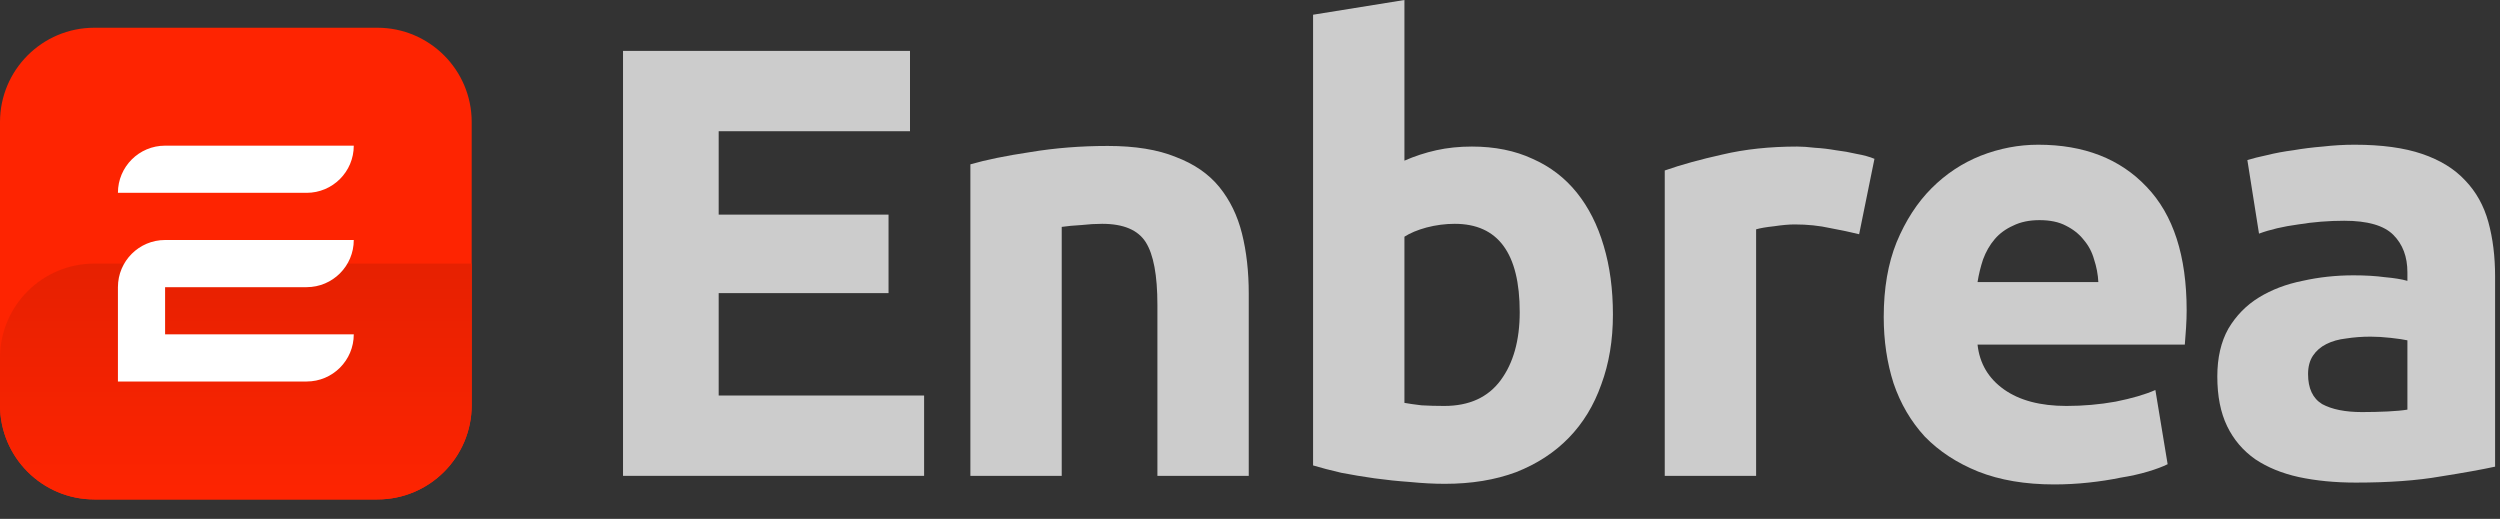
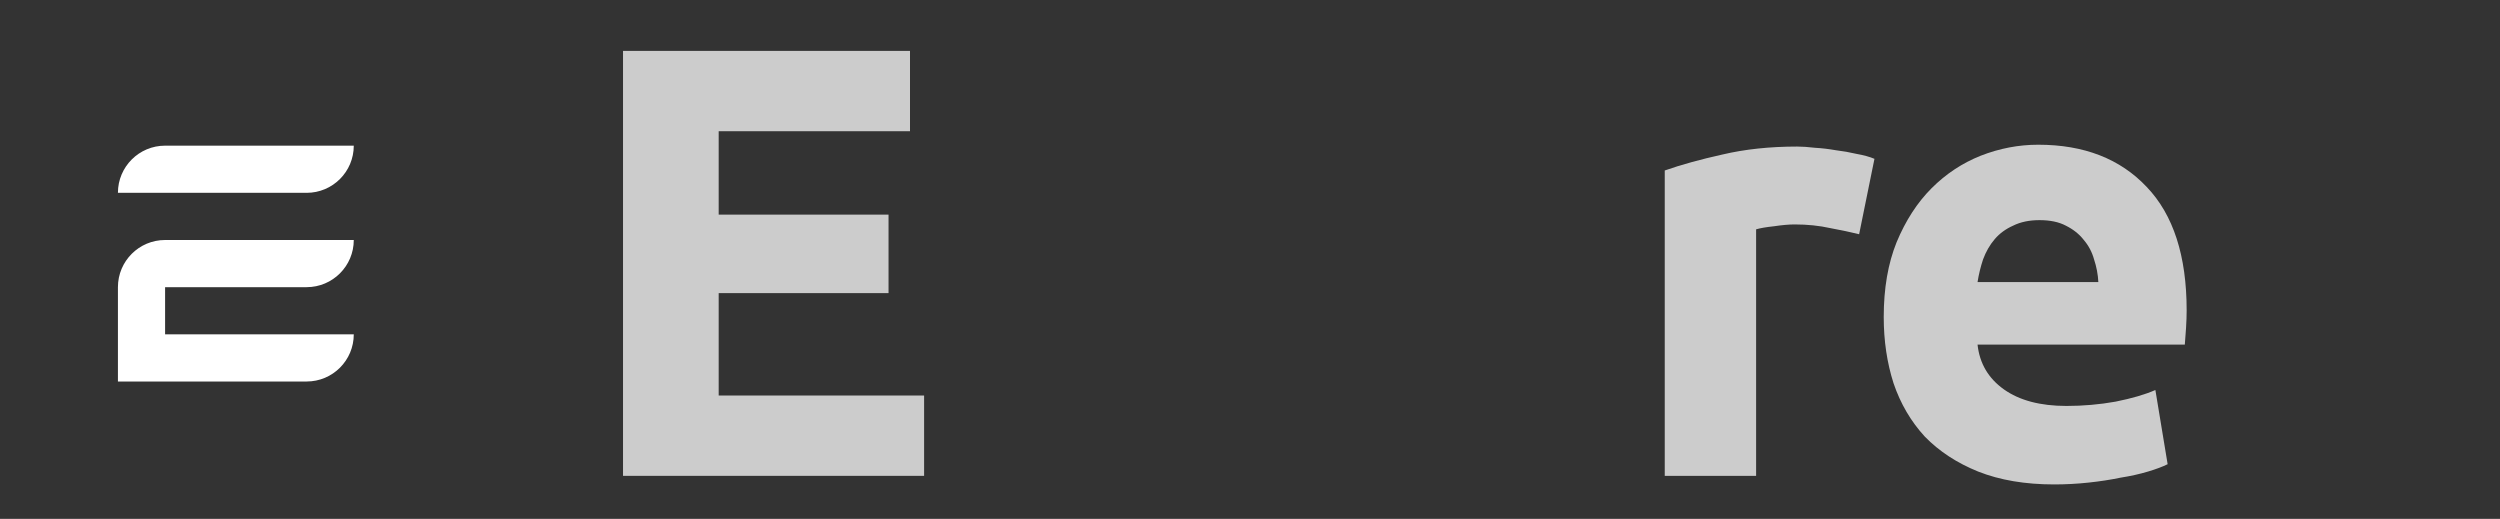
<svg xmlns="http://www.w3.org/2000/svg" width="106" height="22" viewBox="0 0 106 22" fill="none">
  <rect x="0" y="0" width="106" height="22" fill="#333333" stroke="none" />
  <path d="M26.416 20.176V2.158H38.584V5.564H30.472V9.1H37.674V12.428H30.472V16.77H39.182V20.176H26.416Z" fill="white" fill-opacity="0.75" />
-   <path d="M41.144 6.968C41.802 6.777 42.651 6.604 43.691 6.448C44.731 6.275 45.824 6.188 46.968 6.188C48.129 6.188 49.091 6.344 49.853 6.656C50.633 6.951 51.249 7.375 51.7 7.93C52.15 8.485 52.471 9.143 52.661 9.906C52.852 10.669 52.947 11.518 52.947 12.454V20.176H49.074V12.922C49.074 11.674 48.909 10.79 48.58 10.27C48.25 9.75 47.635 9.49 46.733 9.49C46.456 9.49 46.161 9.507 45.849 9.542C45.538 9.559 45.26 9.585 45.017 9.62V20.176H41.144V6.968Z" fill="white" fill-opacity="0.75" />
-   <path d="M64.436 13.234C64.436 10.738 63.517 9.49 61.68 9.49C61.281 9.49 60.883 9.542 60.484 9.646C60.103 9.75 59.791 9.88 59.548 10.036V17.082C59.739 17.117 59.981 17.151 60.276 17.186C60.571 17.203 60.891 17.212 61.238 17.212C62.295 17.212 63.093 16.848 63.63 16.12C64.167 15.392 64.436 14.43 64.436 13.234ZM68.388 13.338C68.388 14.43 68.223 15.418 67.894 16.302C67.582 17.186 67.123 17.94 66.516 18.564C65.909 19.188 65.164 19.673 64.28 20.02C63.396 20.349 62.391 20.514 61.264 20.514C60.796 20.514 60.302 20.488 59.782 20.436C59.279 20.401 58.777 20.349 58.274 20.28C57.789 20.211 57.321 20.133 56.87 20.046C56.419 19.942 56.021 19.838 55.674 19.734V0.624L59.548 0V6.812C59.981 6.621 60.432 6.474 60.9 6.37C61.368 6.266 61.871 6.214 62.408 6.214C63.379 6.214 64.237 6.387 64.982 6.734C65.727 7.063 66.351 7.54 66.854 8.164C67.357 8.788 67.738 9.542 67.998 10.426C68.258 11.293 68.388 12.263 68.388 13.338Z" fill="white" fill-opacity="0.75" />
  <path d="M78.827 9.932C78.481 9.845 78.073 9.759 77.605 9.672C77.137 9.568 76.635 9.516 76.097 9.516C75.855 9.516 75.56 9.542 75.213 9.594C74.884 9.629 74.633 9.672 74.459 9.724V20.176H70.585V7.228C71.279 6.985 72.093 6.76 73.029 6.552C73.983 6.327 75.04 6.214 76.201 6.214C76.409 6.214 76.661 6.231 76.955 6.266C77.25 6.283 77.545 6.318 77.839 6.37C78.134 6.405 78.429 6.457 78.723 6.526C79.018 6.578 79.269 6.647 79.477 6.734L78.827 9.932Z" fill="white" fill-opacity="0.75" />
  <path d="M79.87 13.442C79.87 12.229 80.052 11.171 80.416 10.27C80.798 9.351 81.292 8.589 81.898 7.982C82.505 7.375 83.198 6.916 83.978 6.604C84.776 6.292 85.59 6.136 86.422 6.136C88.364 6.136 89.898 6.734 91.024 7.93C92.151 9.109 92.714 10.851 92.714 13.156C92.714 13.381 92.706 13.633 92.688 13.91C92.671 14.17 92.654 14.404 92.636 14.612H83.848C83.935 15.409 84.308 16.042 84.966 16.51C85.625 16.978 86.509 17.212 87.618 17.212C88.329 17.212 89.022 17.151 89.698 17.03C90.392 16.891 90.955 16.727 91.388 16.536L91.908 19.682C91.7 19.786 91.423 19.89 91.076 19.994C90.73 20.098 90.34 20.185 89.906 20.254C89.49 20.341 89.04 20.41 88.554 20.462C88.069 20.514 87.584 20.54 87.098 20.54C85.868 20.54 84.793 20.358 83.874 19.994C82.973 19.63 82.219 19.136 81.612 18.512C81.023 17.871 80.581 17.117 80.286 16.25C80.009 15.383 79.87 14.447 79.87 13.442ZM88.97 11.96C88.953 11.631 88.892 11.31 88.788 10.998C88.702 10.686 88.554 10.409 88.346 10.166C88.156 9.923 87.904 9.724 87.592 9.568C87.298 9.412 86.925 9.334 86.474 9.334C86.041 9.334 85.668 9.412 85.356 9.568C85.044 9.707 84.784 9.897 84.576 10.14C84.368 10.383 84.204 10.669 84.082 10.998C83.978 11.31 83.9 11.631 83.848 11.96H88.97Z" fill="white" fill-opacity="0.75" />
-   <path d="M100.15 17.472C100.531 17.472 100.895 17.463 101.242 17.446C101.589 17.429 101.866 17.403 102.074 17.368V14.43C101.918 14.395 101.684 14.361 101.372 14.326C101.06 14.291 100.774 14.274 100.514 14.274C100.15 14.274 99.803 14.3 99.474 14.352C99.162 14.387 98.885 14.465 98.642 14.586C98.399 14.707 98.209 14.872 98.07 15.08C97.931 15.288 97.862 15.548 97.862 15.86C97.862 16.467 98.061 16.891 98.46 17.134C98.876 17.359 99.439 17.472 100.15 17.472ZM99.838 6.136C100.982 6.136 101.935 6.266 102.698 6.526C103.461 6.786 104.067 7.159 104.518 7.644C104.986 8.129 105.315 8.719 105.506 9.412C105.697 10.105 105.792 10.877 105.792 11.726V19.786C105.237 19.907 104.466 20.046 103.478 20.202C102.49 20.375 101.294 20.462 99.89 20.462C99.006 20.462 98.2 20.384 97.472 20.228C96.761 20.072 96.146 19.821 95.626 19.474C95.106 19.11 94.707 18.642 94.43 18.07C94.153 17.498 94.014 16.796 94.014 15.964C94.014 15.167 94.17 14.491 94.482 13.936C94.811 13.381 95.245 12.939 95.782 12.61C96.319 12.281 96.934 12.047 97.628 11.908C98.321 11.752 99.04 11.674 99.786 11.674C100.289 11.674 100.731 11.7 101.112 11.752C101.511 11.787 101.831 11.839 102.074 11.908V11.544C102.074 10.885 101.875 10.357 101.476 9.958C101.077 9.559 100.384 9.36 99.396 9.36C98.737 9.36 98.087 9.412 97.446 9.516C96.805 9.603 96.25 9.733 95.782 9.906L95.288 6.786C95.513 6.717 95.79 6.647 96.12 6.578C96.466 6.491 96.839 6.422 97.238 6.37C97.636 6.301 98.052 6.249 98.486 6.214C98.936 6.162 99.387 6.136 99.838 6.136Z" fill="white" fill-opacity="0.75" />
-   <path d="M0 5.176C0 2.967 1.791 1.176 4 1.176H16C18.209 1.176 20 2.967 20 5.176V17.176C20 19.385 18.209 21.176 16 21.176H4C1.791 21.176 0 19.385 0 17.176V5.176Z" fill="#FE2401" />
-   <path d="M0 15.176C0 12.967 1.791 11.176 4 11.176H20V17.176C20 19.385 18.209 21.176 16 21.176H4C1.791 21.176 0 19.385 0 17.176V15.176Z" fill="url(#paint0_linear_2932_66)" />
  <path d="M7 6.176C5.895 6.176 5 7.071 5 8.176H13C14.105 8.176 15 7.281 15 6.176H7Z" fill="white" />
  <path d="M5 14.176V12.176C5 11.072 5.895 10.176 7 10.176H15C15 11.28 14.105 12.176 13 12.176H7V14.176H15C15 15.281 14.105 16.176 13 16.176H5V14.176Z" fill="white" />
  <defs>
    <linearGradient id="paint0_linear_2932_66" x1="52.896" y1="0" x2="52.896" y2="21.176" gradientUnits="userSpaceOnUse">
      <stop stop-color="#CB1D01" />
      <stop offset="1" stop-color="#FE2401" />
    </linearGradient>
  </defs>
</svg>